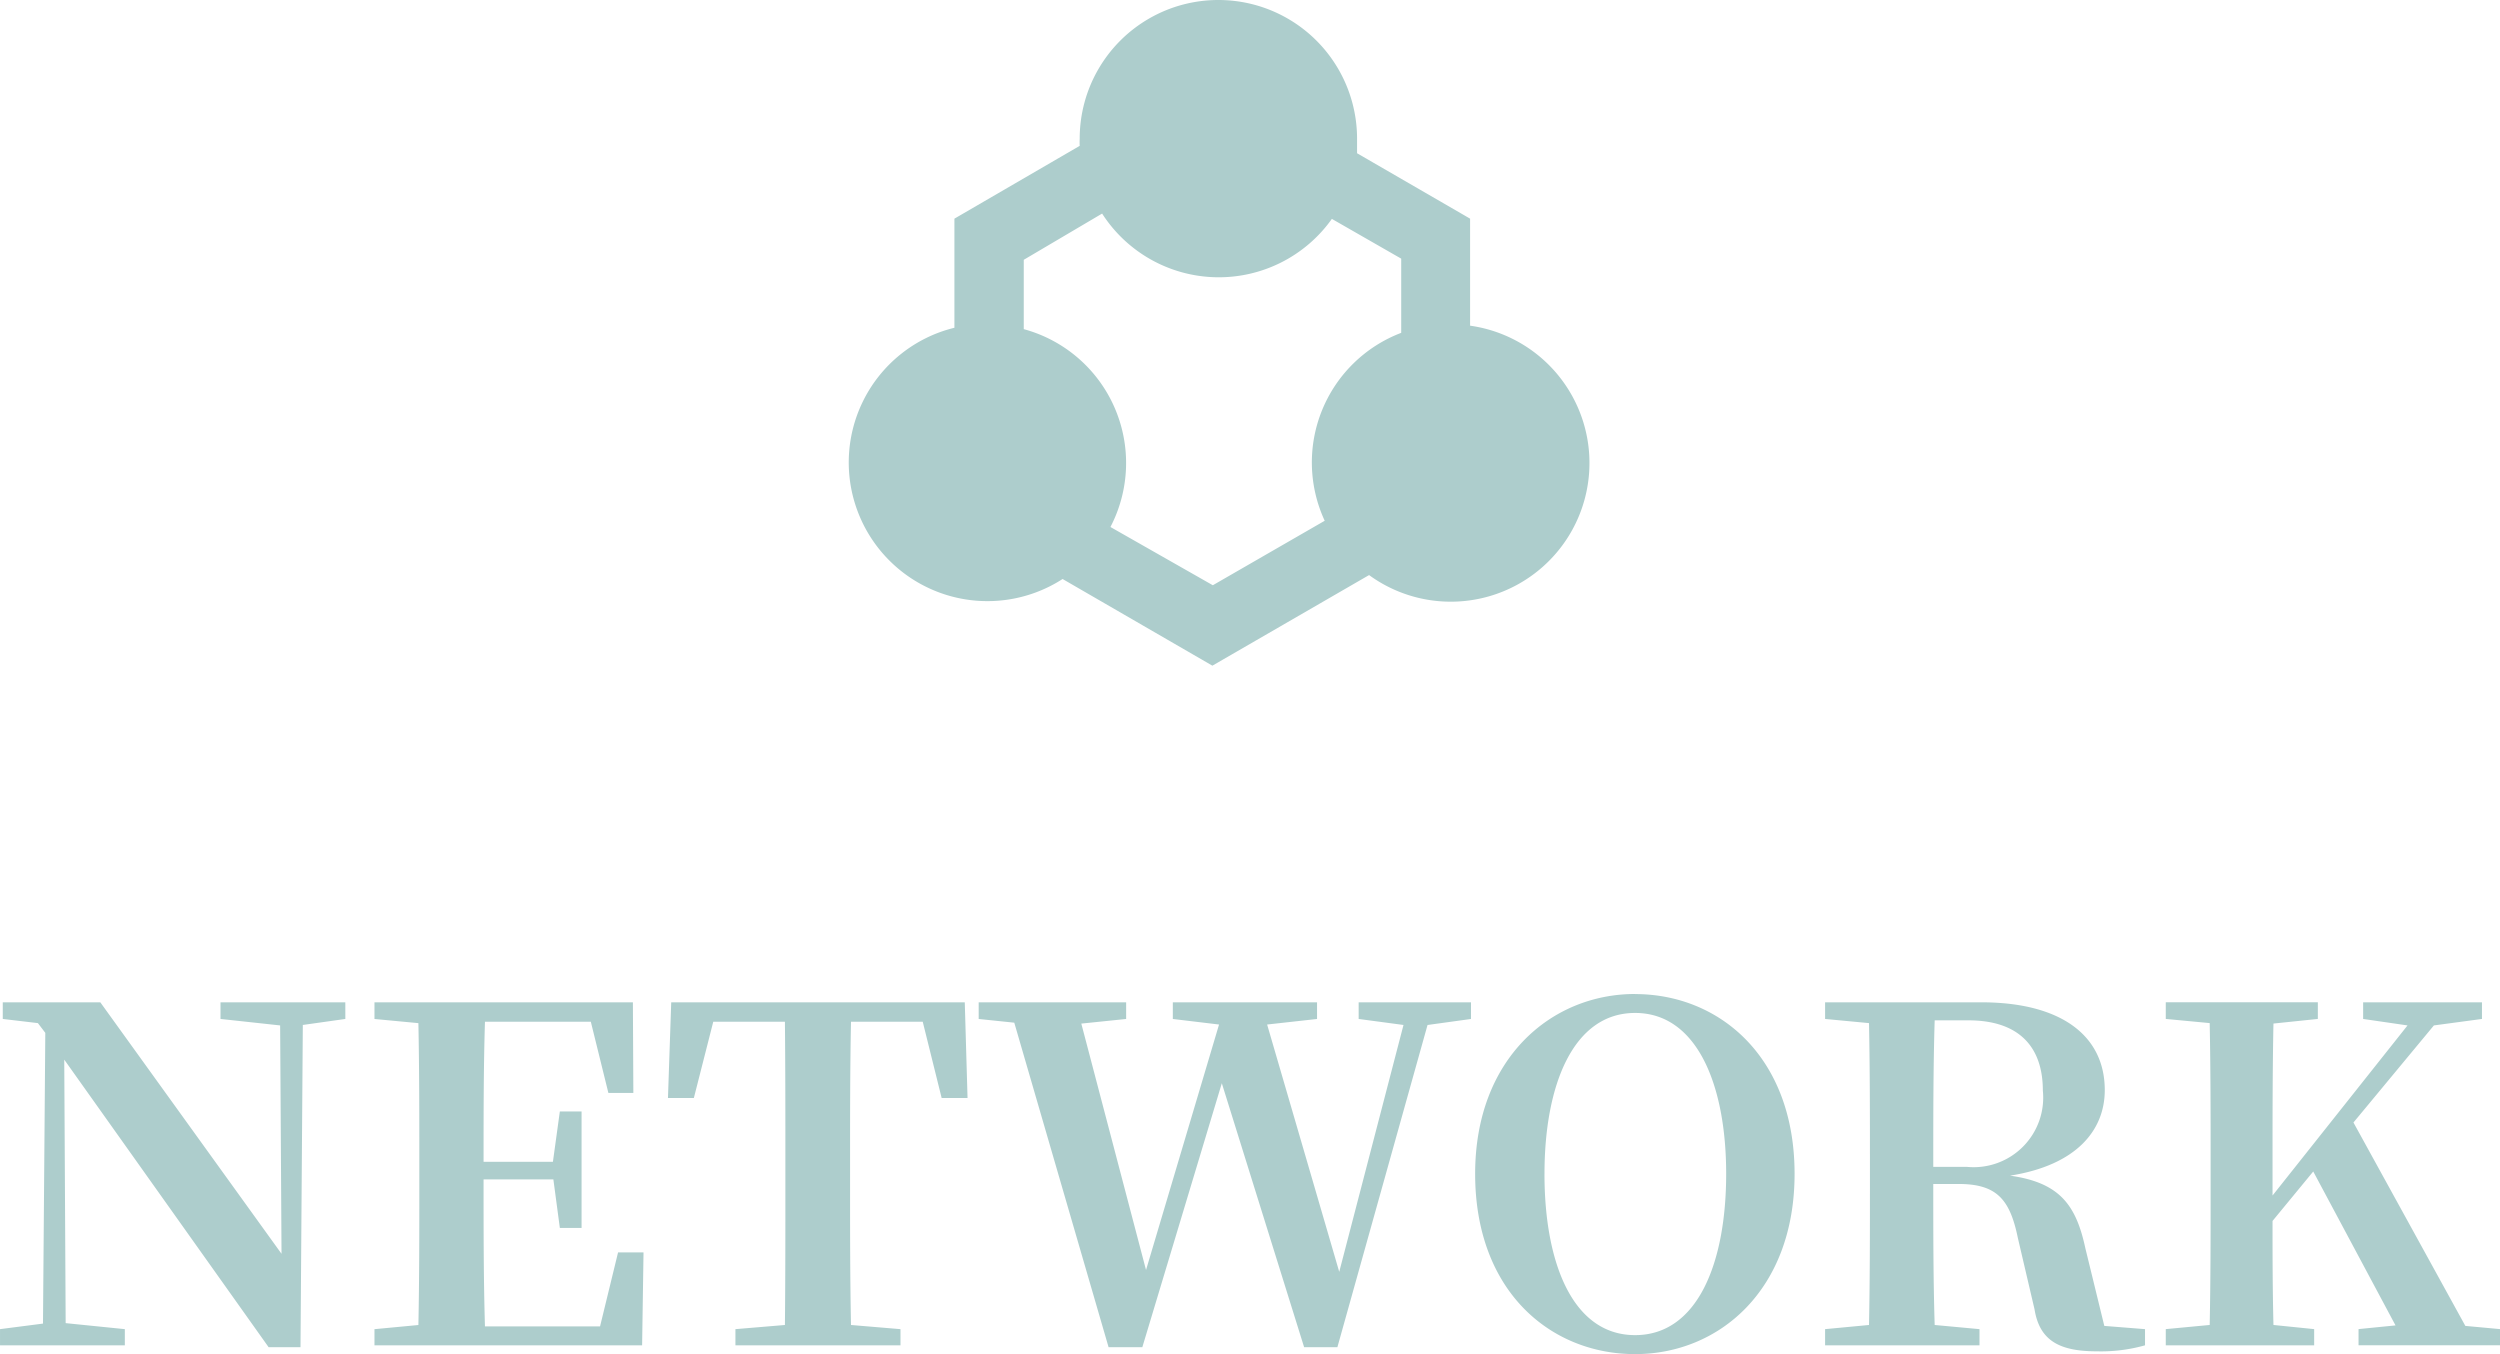
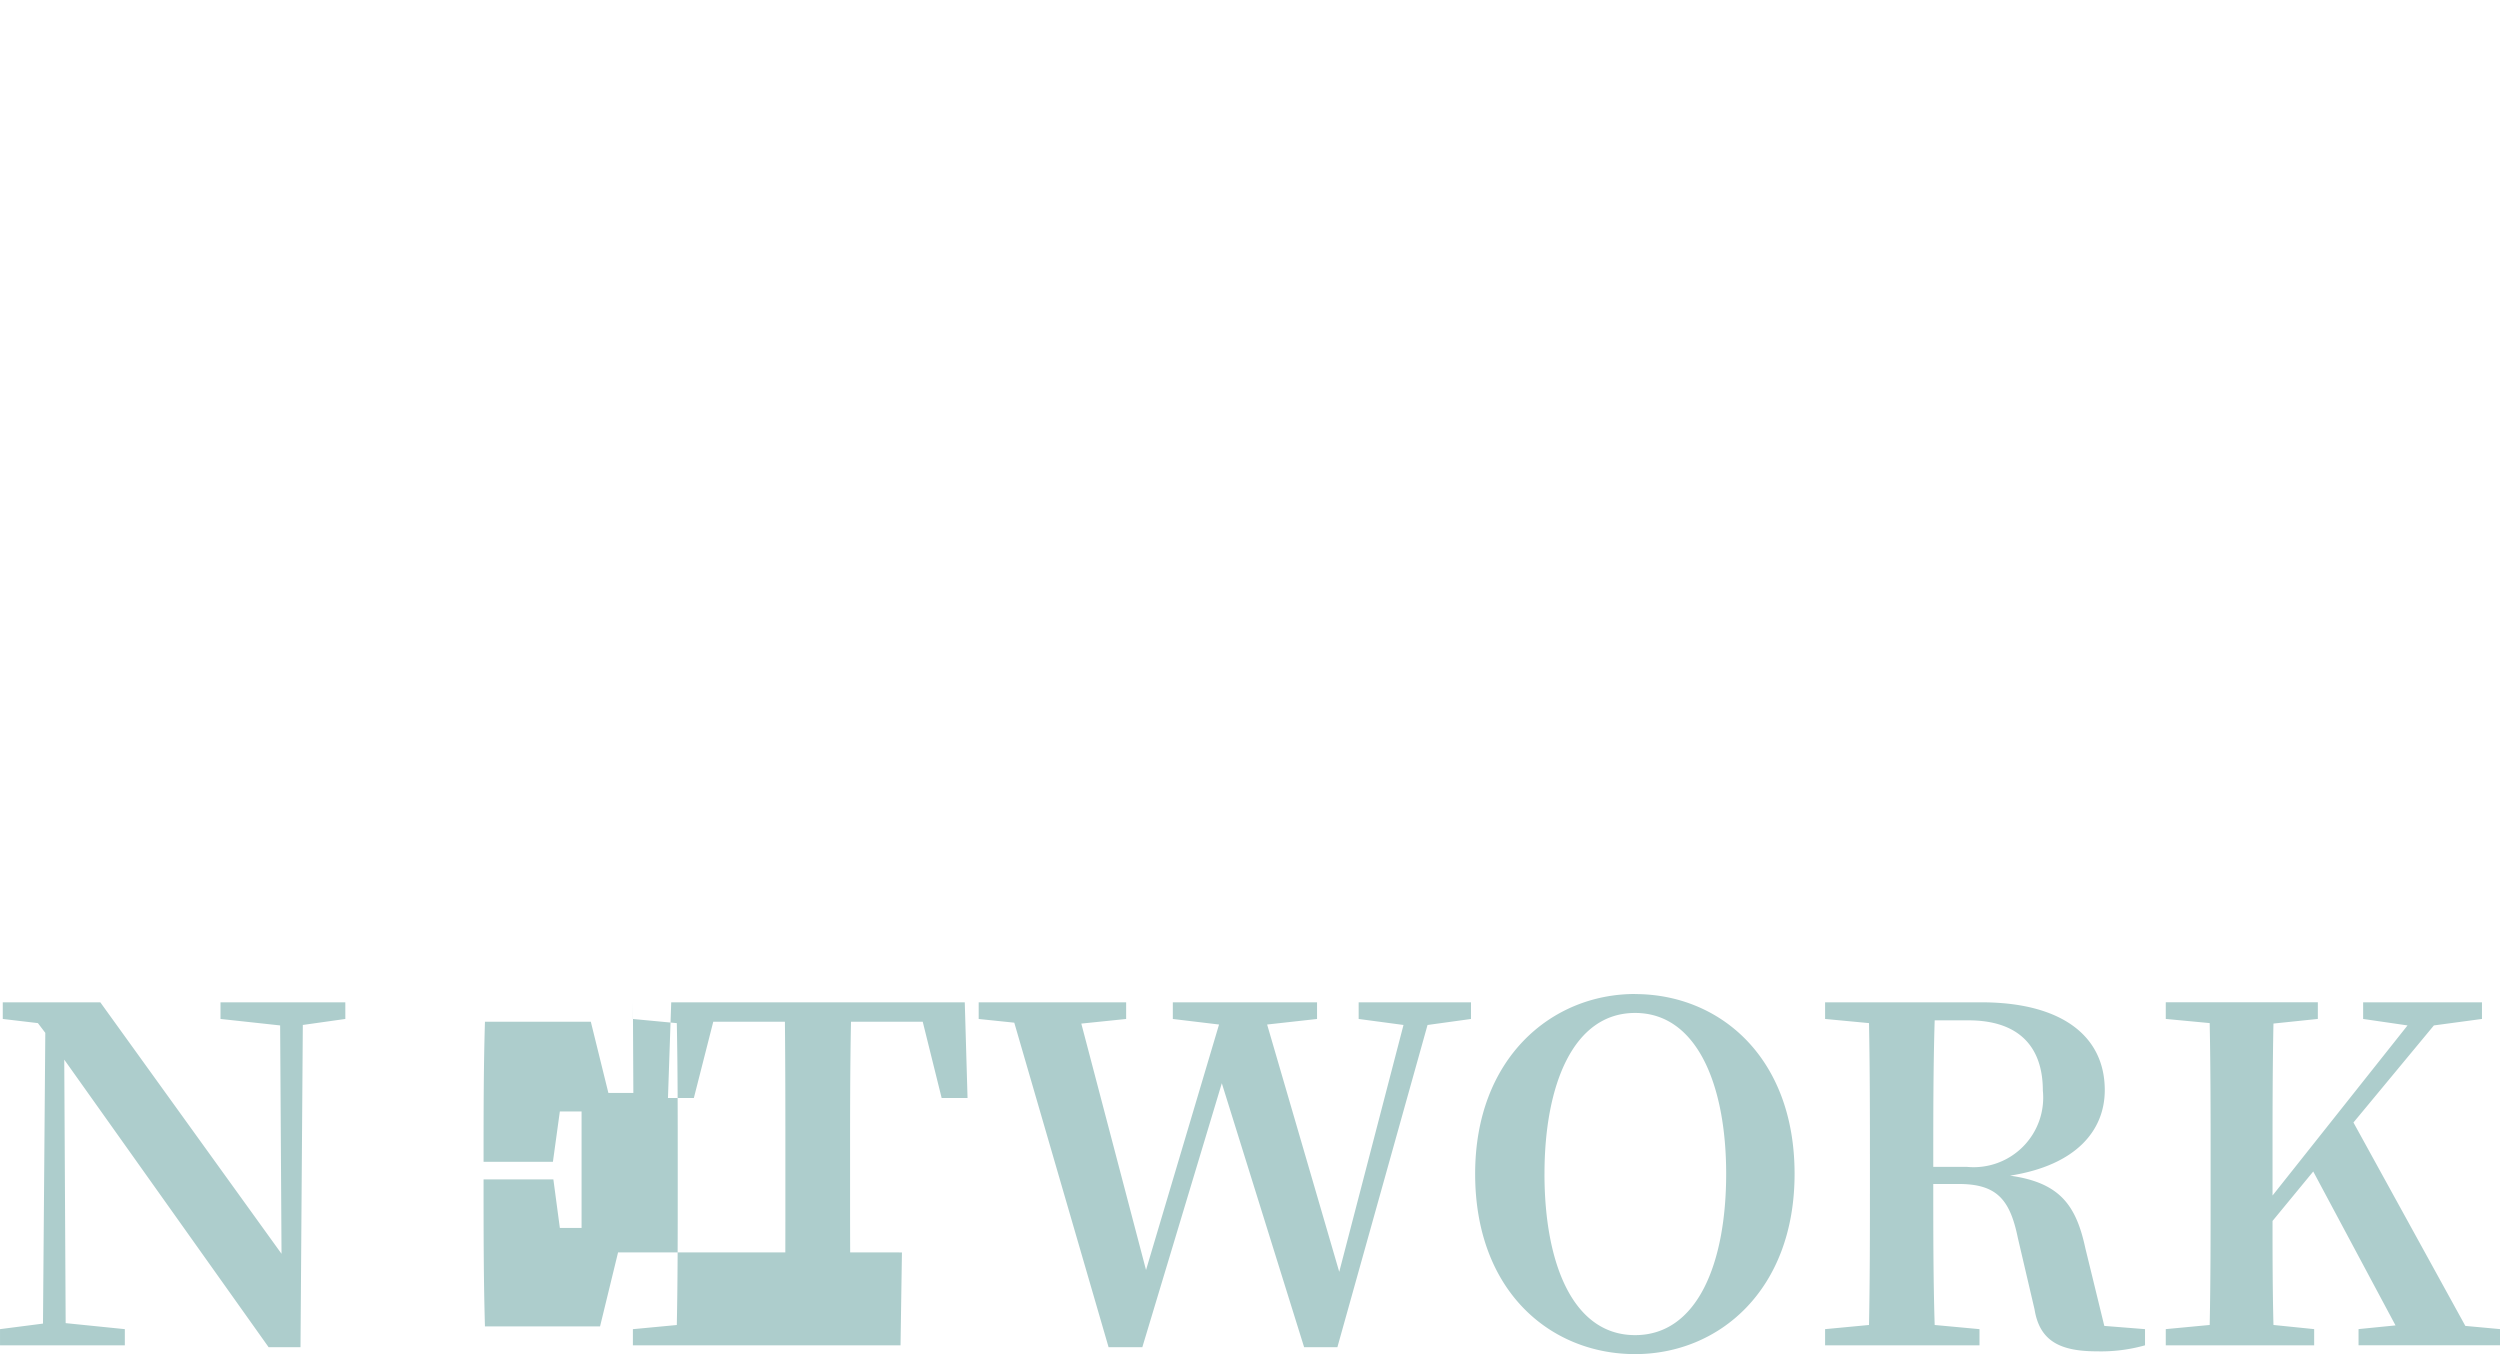
<svg xmlns="http://www.w3.org/2000/svg" width="108.16" height="58.584" viewBox="0 0 108.16 58.584">
  <g id="NETWORK" transform="translate(16.72 17.204)">
-     <path id="NETWORK-2" data-name="NETWORK" d="M-8852.78-8896.044h-5.4v.72l2.58.28.06,9.88-7.84-10.88h-4.22v.72l1.52.18.32.421-.1,12.579-1.859.24v.7h5.4v-.7l-2.56-.26-.061-11.4,8.841,12.44h1.38l.1-13.94,1.84-.26Zm11.8,10.82-.779,3.2h-4.98c-.06-2.04-.06-4.1-.06-6.359h3.02l.28,2.1h.94v-5.04h-.94l-.3,2.18h-3c0-2.1,0-4.1.06-6.06h4.58l.76,3.08h1.08l-.02-3.92h-11.18v.72l1.9.18c.04,2.021.04,4.04.04,6.04v.98c0,2.04,0,4.06-.04,6.04l-1.9.18v.7h11.579l.061-4.02Zm13.181-9.98.819,3.3h1.12l-.12-4.14h-12.7l-.141,4.14h1.12l.84-3.3h3.1c.02,2.02.02,4.08.02,6.1v.98c0,2.04,0,4.06-.02,6.04l-2.141.18v.7h7.141v-.7l-2.141-.18c-.04-2.021-.04-4.04-.04-6.04v-.98c0-2.06,0-4.1.04-6.1Zm23.72-.84h-4.86v.72l1.94.26-2.78,10.681-3.12-10.7,2.16-.24v-.72h-6.24v.72l2,.24-3.159,10.62-2.8-10.66,1.94-.2v-.72h-6.38v.72l1.54.16,4.08,14.04h1.46l3.439-11.42,3.561,11.42h1.439l3.9-13.94,1.88-.26Zm3.18,7.42c0-3.84,1.24-6.96,3.92-6.96s3.94,3.12,3.94,6.96c0,3.9-1.26,6.979-3.94,6.979S-8800.9-8884.724-8800.9-8888.624Zm3.92-7.78c-3.619,0-6.92,2.78-6.92,7.78,0,5.1,3.28,7.8,6.92,7.8s6.9-2.78,6.9-7.8C-8790.08-8893.685-8793.34-8896.4-8796.98-8896.4Zm12.9,7.48c0-2.3,0-4.32.061-6.34h1.46c2.14,0,3.22,1.1,3.22,3.04a3.01,3.01,0,0,1-3.28,3.3Zm7.4,6.88-.82-3.36c-.4-1.859-1.1-2.84-3.26-3.14,2.92-.46,4.1-2,4.1-3.7,0-2.38-1.92-3.8-5.34-3.8h-6.76v.72l1.9.18c.04,2.021.04,4.04.04,6.04v.98c0,2.04,0,4.06-.04,6.04l-1.9.18v.7h6.68v-.7l-1.939-.18c-.061-1.98-.061-4-.061-6.1h1.1c1.66,0,2.221.681,2.561,2.341l.72,3.08c.22,1.359,1.08,1.819,2.7,1.819a7.037,7.037,0,0,0,2.08-.26v-.7Zm15.62,0-4.841-8.8,3.48-4.2,2.08-.28v-.72h-5.141v.72l1.921.28-5.841,7.359v-1.42c0-2.02,0-4.04.04-6.02l1.92-.2v-.72h-6.579v.72l1.9.18c.04,2.021.04,4.04.04,6.04v.98c0,2.04,0,4.06-.04,6.04l-1.9.18v.7h6.42v-.7l-1.761-.18c-.04-1.6-.04-3.14-.04-4.5l1.761-2.14,3.56,6.659-1.6.16v.7h6.12v-.7Z" transform="translate(8851 8922.204)" fill="#adcdcc" />
-     <path id="icon" d="M27.89,14.28V9.66L23,6.83V6.2a6,6,0,1,0-12,0,3,3,0,0,0,0,.31L5.58,9.66v4.72a6,6,0,1,0,4.68,10.87L16.74,29l6.78-3.92a6,6,0,1,0,4.37-10.79ZM12.33,23a6,6,0,0,0-3.75-8.56v-3l3.39-2a6,6,0,0,0,9.94.23l3,1.72V14.6a6,6,0,0,0-3.31,8.13l-4.84,2.79Z" transform="translate(18.992 -17.404)" fill="#adcdcc" />
+     <path id="NETWORK-2" data-name="NETWORK" d="M-8852.78-8896.044h-5.4v.72l2.58.28.06,9.88-7.84-10.88h-4.22v.72l1.52.18.32.421-.1,12.579-1.859.24v.7h5.4v-.7l-2.56-.26-.061-11.4,8.841,12.44h1.38l.1-13.94,1.84-.26Zm11.8,10.82-.779,3.2h-4.98c-.06-2.04-.06-4.1-.06-6.359h3.02l.28,2.1h.94v-5.04h-.94l-.3,2.18h-3c0-2.1,0-4.1.06-6.06h4.58l.76,3.08h1.08l-.02-3.92v.72l1.9.18c.04,2.021.04,4.04.04,6.04v.98c0,2.04,0,4.06-.04,6.04l-1.9.18v.7h11.579l.061-4.02Zm13.181-9.98.819,3.3h1.12l-.12-4.14h-12.7l-.141,4.14h1.12l.84-3.3h3.1c.02,2.02.02,4.08.02,6.1v.98c0,2.04,0,4.06-.02,6.04l-2.141.18v.7h7.141v-.7l-2.141-.18c-.04-2.021-.04-4.04-.04-6.04v-.98c0-2.06,0-4.1.04-6.1Zm23.72-.84h-4.86v.72l1.94.26-2.78,10.681-3.12-10.7,2.16-.24v-.72h-6.24v.72l2,.24-3.159,10.62-2.8-10.66,1.94-.2v-.72h-6.38v.72l1.54.16,4.08,14.04h1.46l3.439-11.42,3.561,11.42h1.439l3.9-13.94,1.88-.26Zm3.18,7.42c0-3.84,1.24-6.96,3.92-6.96s3.94,3.12,3.94,6.96c0,3.9-1.26,6.979-3.94,6.979S-8800.9-8884.724-8800.9-8888.624Zm3.92-7.78c-3.619,0-6.92,2.78-6.92,7.78,0,5.1,3.28,7.8,6.92,7.8s6.9-2.78,6.9-7.8C-8790.08-8893.685-8793.34-8896.4-8796.98-8896.4Zm12.9,7.48c0-2.3,0-4.32.061-6.34h1.46c2.14,0,3.22,1.1,3.22,3.04a3.01,3.01,0,0,1-3.28,3.3Zm7.4,6.88-.82-3.36c-.4-1.859-1.1-2.84-3.26-3.14,2.92-.46,4.1-2,4.1-3.7,0-2.38-1.92-3.8-5.34-3.8h-6.76v.72l1.9.18c.04,2.021.04,4.04.04,6.04v.98c0,2.04,0,4.06-.04,6.04l-1.9.18v.7h6.68v-.7l-1.939-.18c-.061-1.98-.061-4-.061-6.1h1.1c1.66,0,2.221.681,2.561,2.341l.72,3.08c.22,1.359,1.08,1.819,2.7,1.819a7.037,7.037,0,0,0,2.08-.26v-.7Zm15.62,0-4.841-8.8,3.48-4.2,2.08-.28v-.72h-5.141v.72l1.921.28-5.841,7.359v-1.42c0-2.02,0-4.04.04-6.02l1.92-.2v-.72h-6.579v.72l1.9.18c.04,2.021.04,4.04.04,6.04v.98c0,2.04,0,4.06-.04,6.04l-1.9.18v.7h6.42v-.7l-1.761-.18c-.04-1.6-.04-3.14-.04-4.5l1.761-2.14,3.56,6.659-1.6.16v.7h6.12v-.7Z" transform="translate(8851 8922.204)" fill="#adcdcc" />
  </g>
</svg>